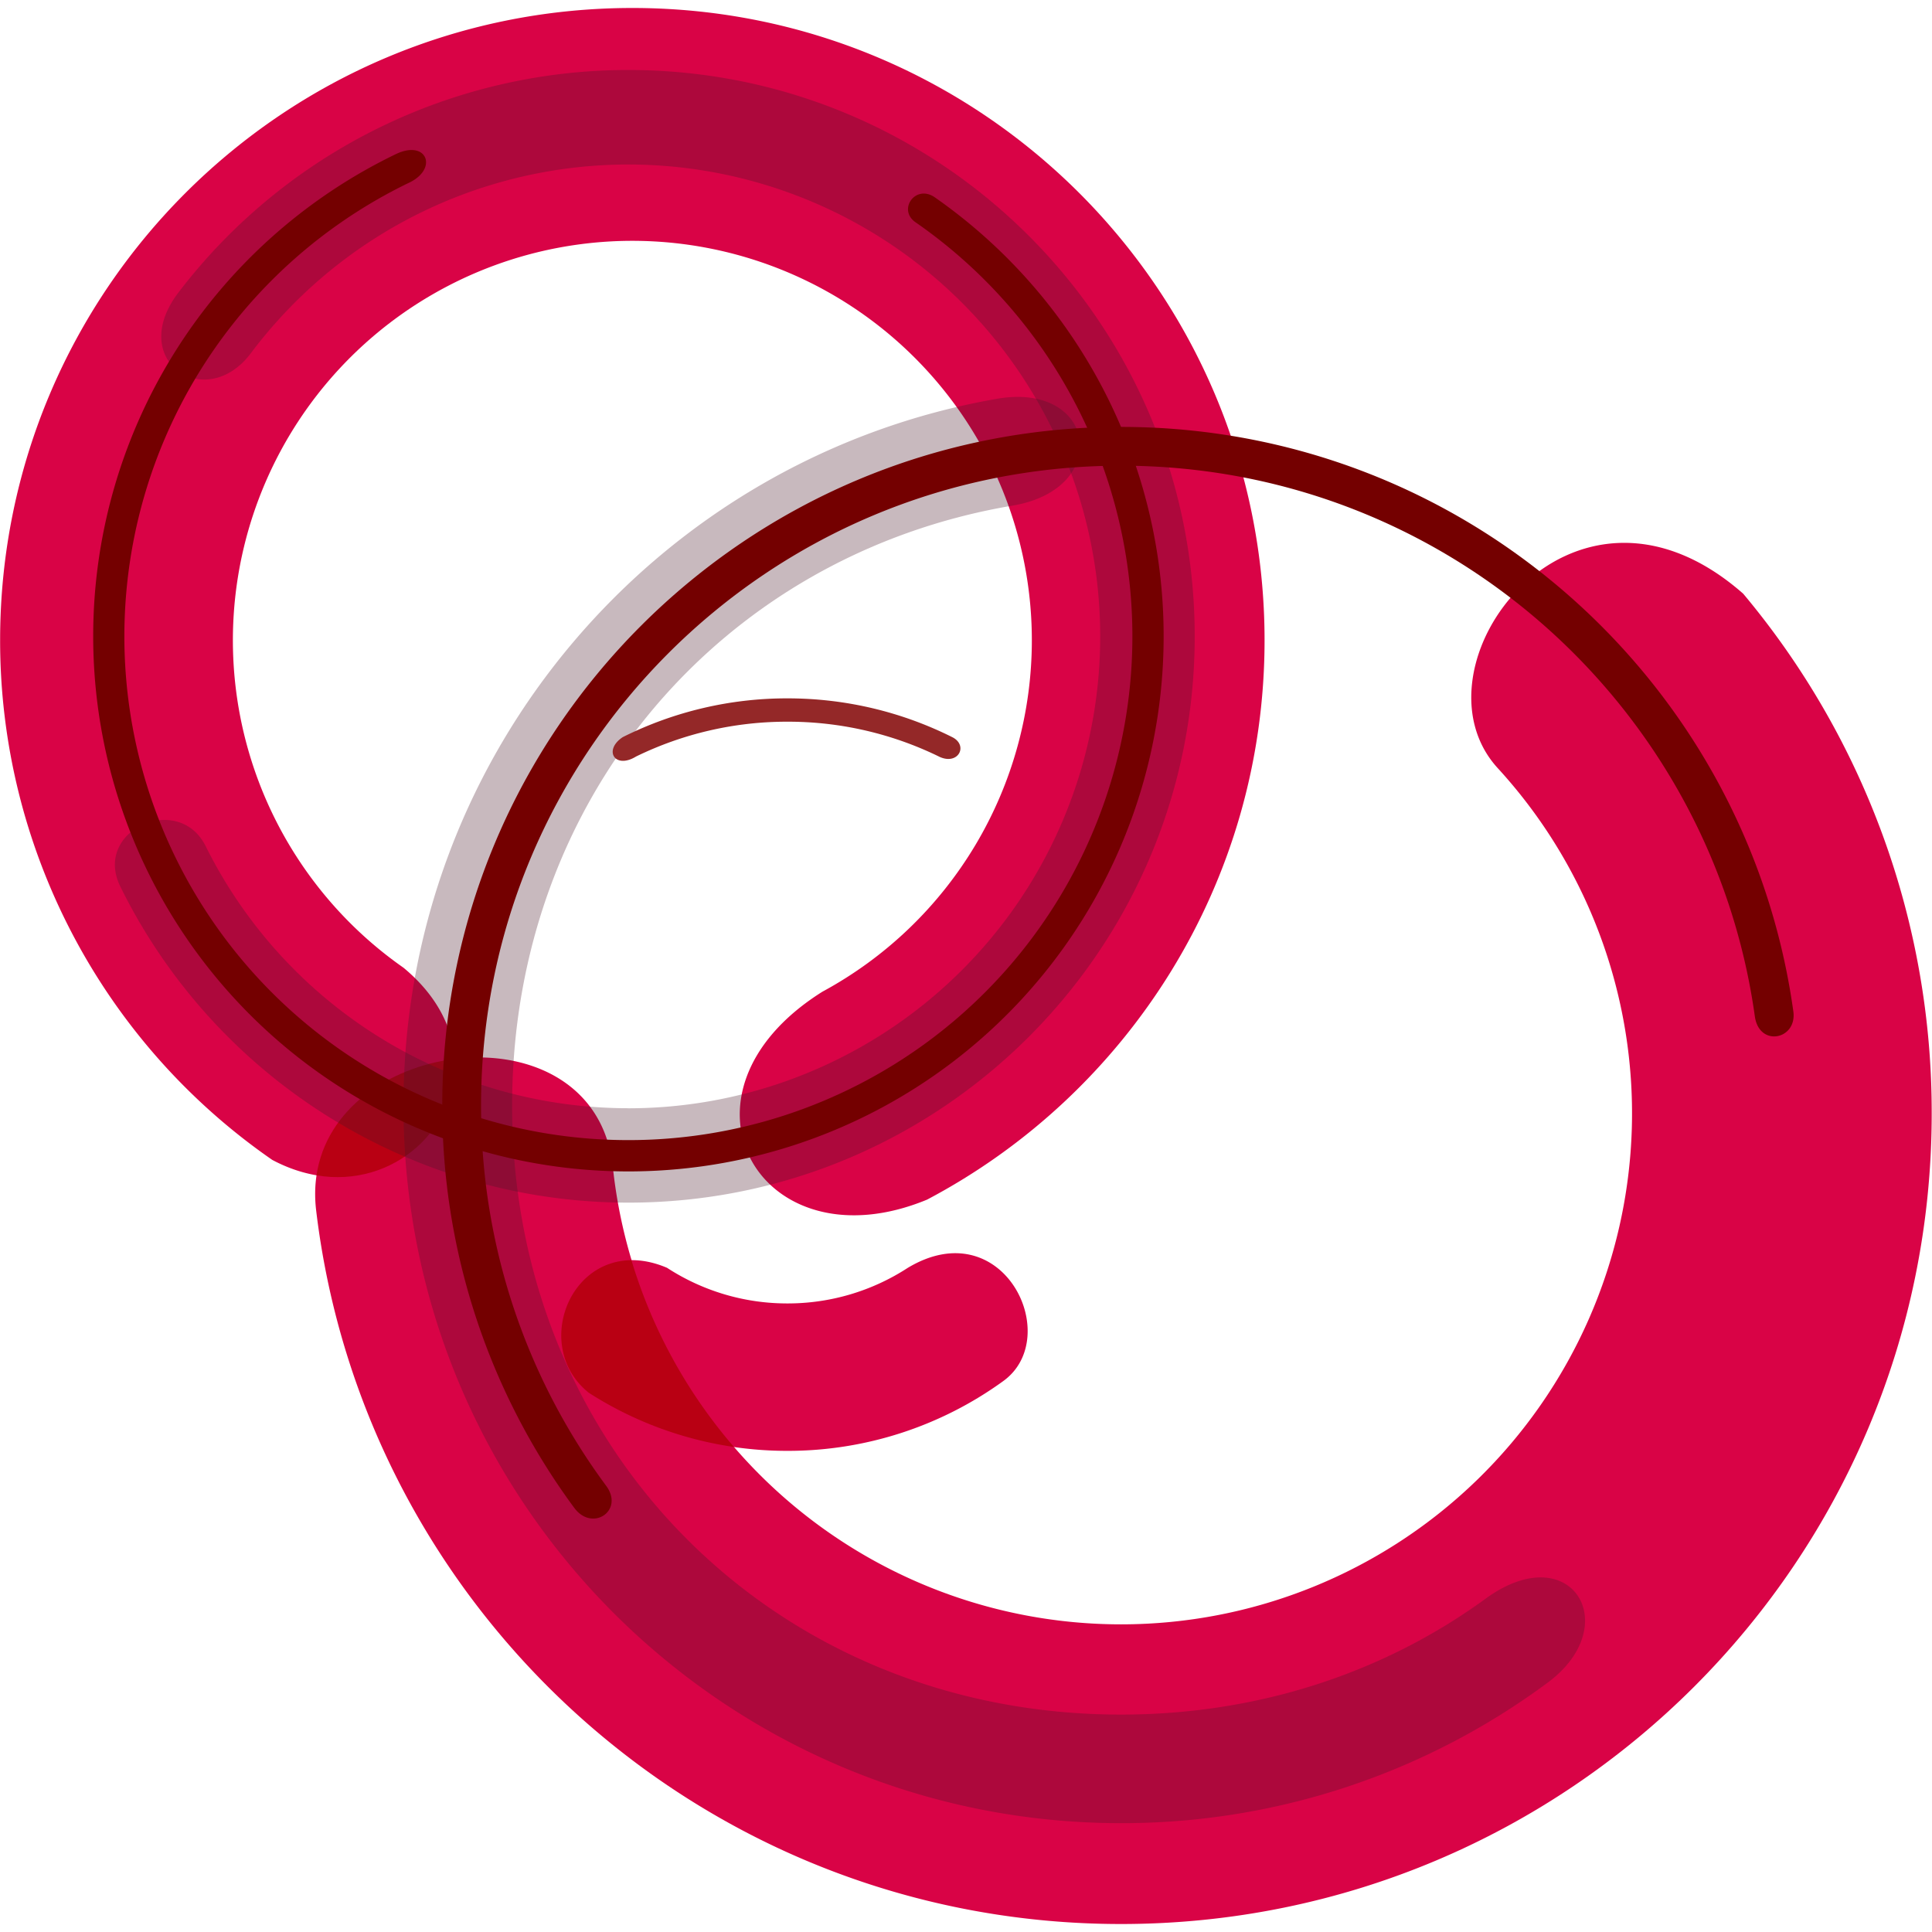
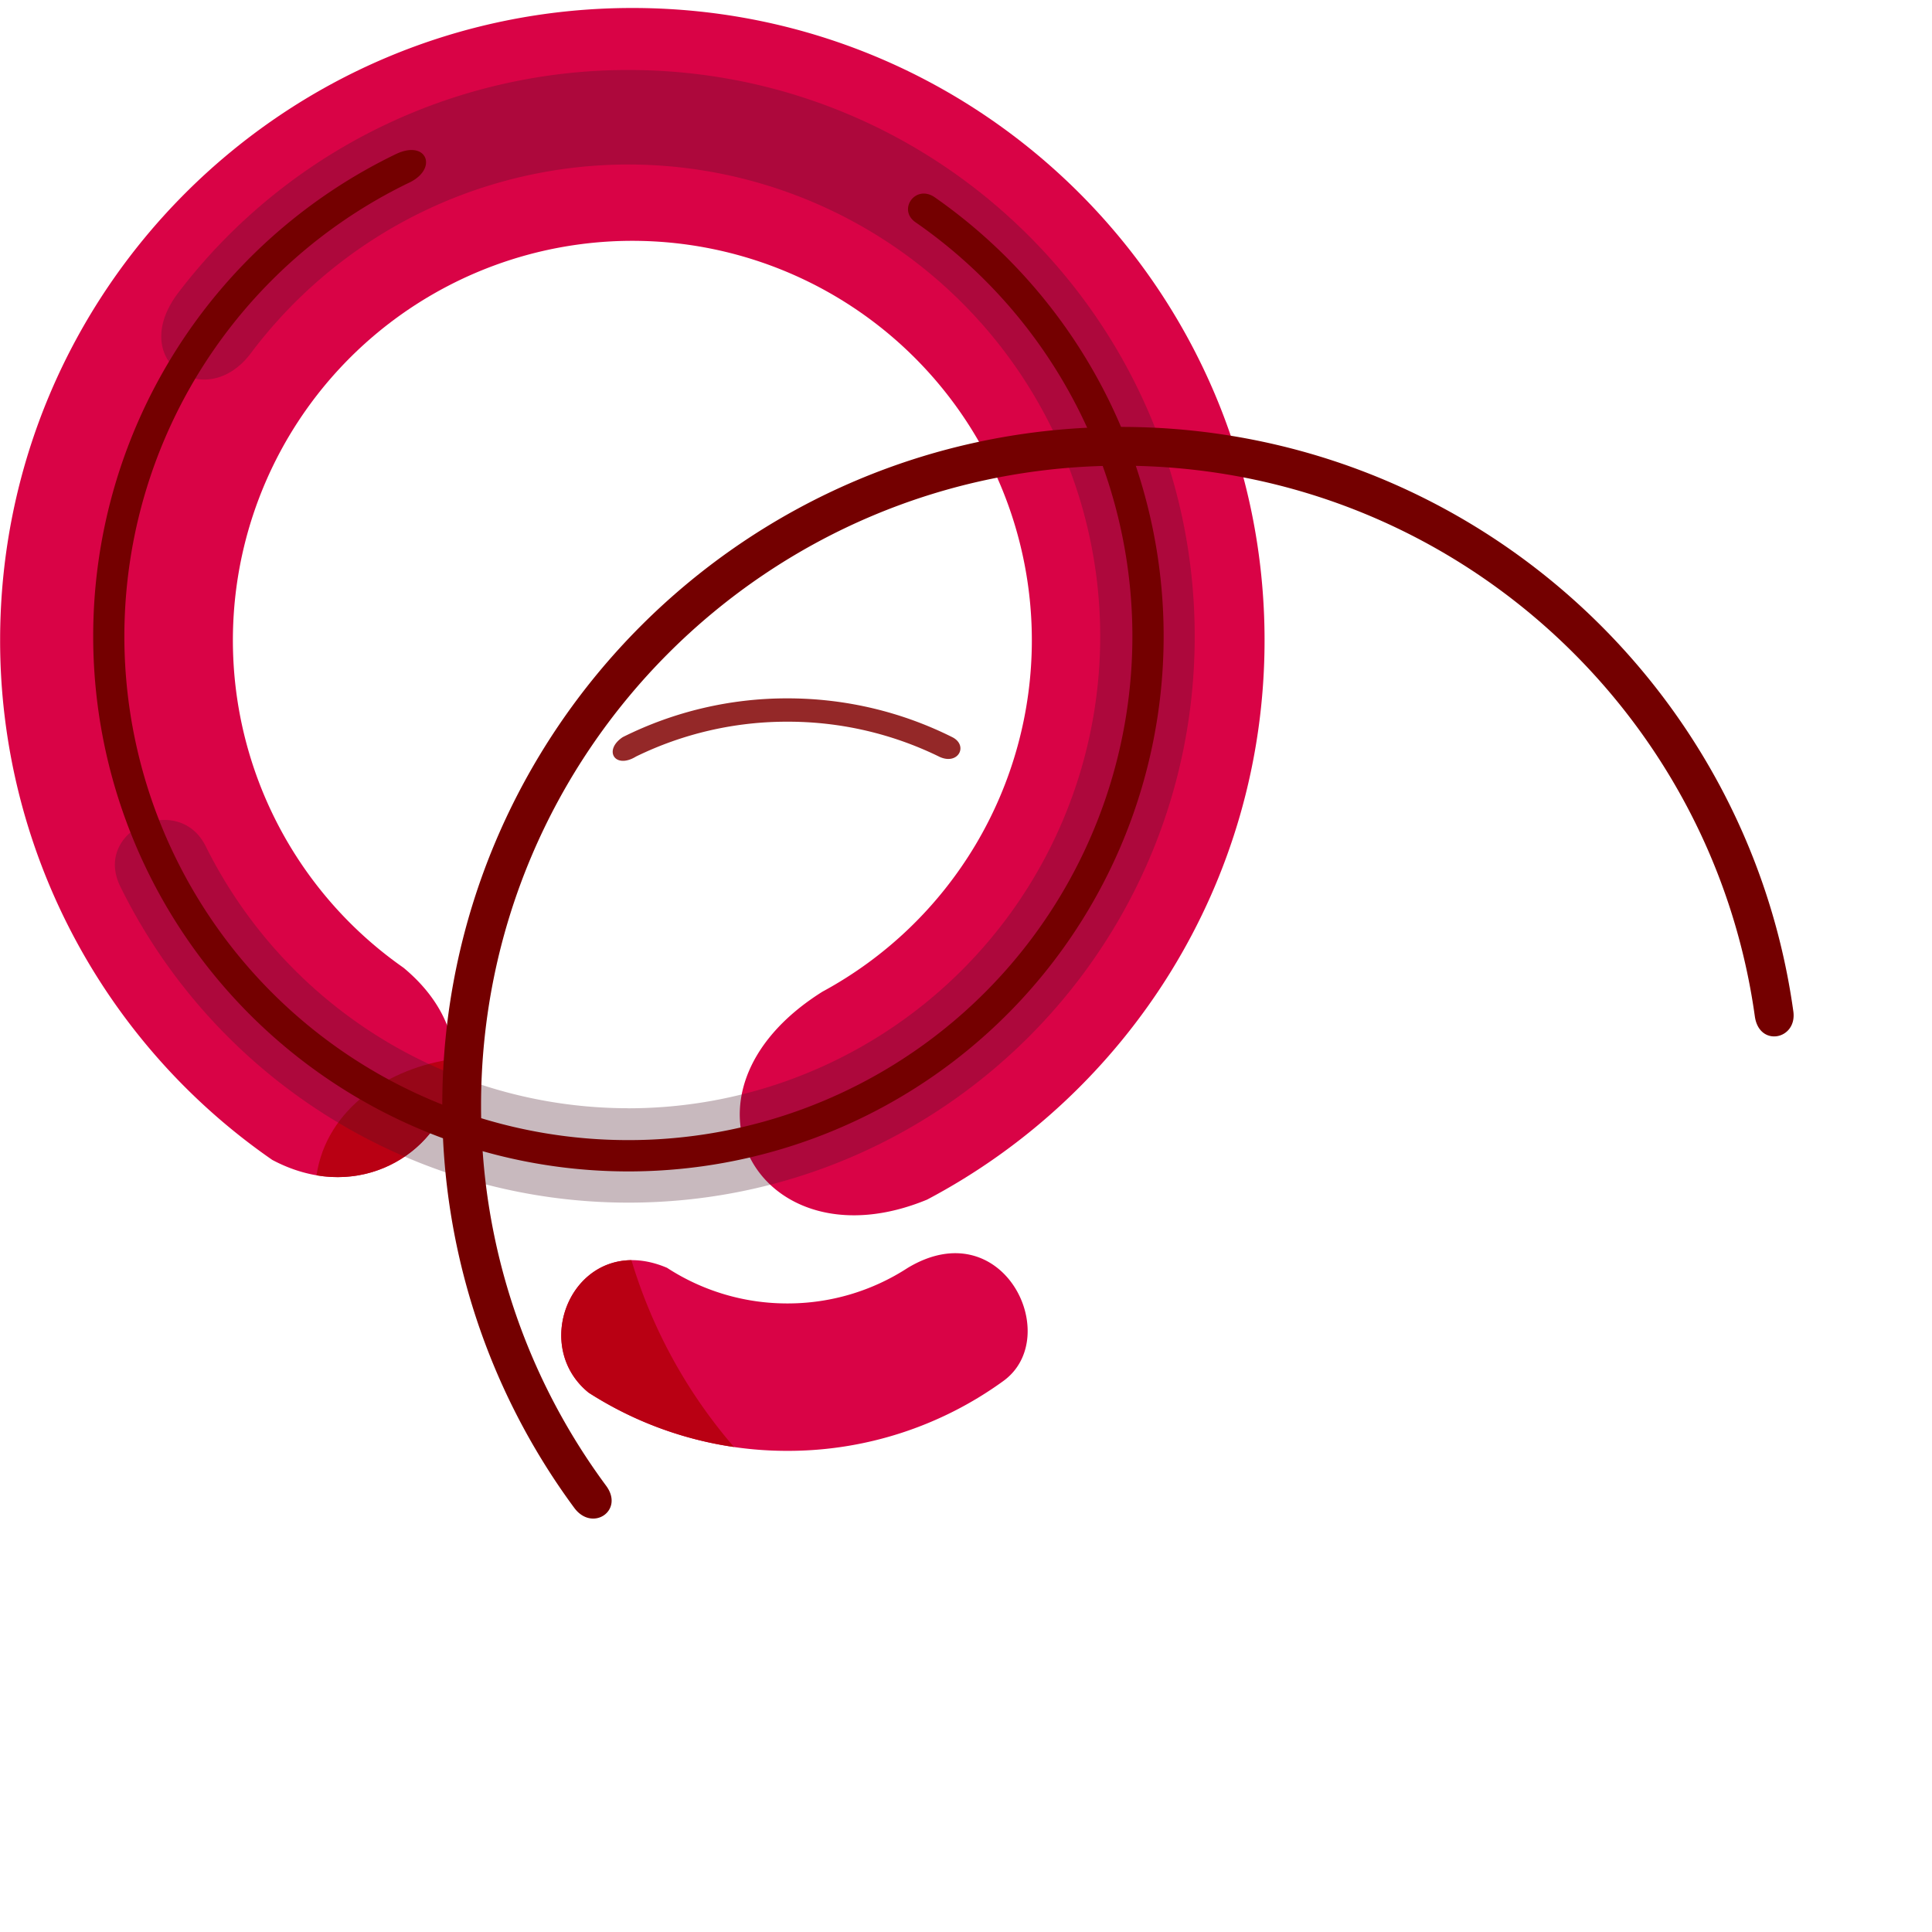
<svg xmlns="http://www.w3.org/2000/svg" fill="none" height="2500" width="2500" viewBox="8.998 10 33.274 32.999">
-   <path d="M28.305 37.838a8.8 8.8 0 0 0 6.489-14.745c-1.593-1.737 1.26-5.611 4.226-3.006a13.905 13.905 0 0 1 3.247 8.951c0 7.71-6.251 13.961-13.962 13.961-7.145 0-13.037-5.368-13.862-12.29-.35-2.94 4.794-3.742 5.111-.736a8.802 8.802 0 0 0 8.751 7.865z" fill="#d90346" />
  <path d="M26.769 20.889a6.88 6.88 0 1 0-10.822 5.64c2.138 1.774 0 4.513-2.26 3.31A10.876 10.876 0 0 1 9 20.89C9 14.875 13.875 10 19.889 10c6.013 0 10.888 4.875 10.888 10.889 0 4.18-2.356 7.81-5.812 9.634-2.872 1.187-4.609-1.819-1.803-3.581a6.88 6.88 0 0 0 3.607-6.053z" fill="#d90346" />
  <path clip-rule="evenodd" d="M16.827 28.1c.067 1.186-1.044 2.23-2.378 2.005.171-1.148 1.252-1.863 2.378-2.005z" fill="#b90013" fill-rule="evenodd" />
-   <path d="M17.818 28.905c0 5.94 4.548 10.487 10.487 10.487 2.386 0 4.547-.734 6.28-1.997 1.47-1.071 2.404.457 1.068 1.447a12.303 12.303 0 0 1-7.348 2.42c-6.825 0-12.358-5.532-12.358-12.357 0-6.097 4.414-11.162 10.22-12.174 1.712-.3 1.999 1.549.268 1.84-4.998.844-8.617 5.035-8.617 10.334z" fill="#481725" opacity=".3" />
  <path d="M20.49 31.7a3.79 3.79 0 0 0 2.07.611 3.79 3.79 0 0 0 2.071-.612c1.647-.99 2.692 1.192 1.647 1.948a6.318 6.318 0 0 1-3.717 1.203 6.316 6.316 0 0 1-3.424-1.002c-1.075-.869-.184-2.806 1.353-2.149z" fill="#d90346" />
  <path clip-rule="evenodd" d="M19.873 31.566c.36 1.2.968 2.293 1.766 3.217a6.308 6.308 0 0 1-2.503-.935c-.92-.744-.398-2.273.737-2.282z" fill="#b90013" fill-rule="evenodd" />
  <path d="M19.822 28.95a8.127 8.127 0 1 0-6.503-13.005c-.779 1.037-2.15.134-1.246-1.047a9.737 9.737 0 0 1 7.749-3.83c5.386 0 9.752 4.367 9.752 9.754 0 5.386-4.366 9.753-9.752 9.753a9.753 9.753 0 0 1-8.751-5.442c-.48-.971 1.002-1.636 1.47-.696a8.127 8.127 0 0 0 7.28 4.512z" fill="#481725" opacity=".3" />
  <path d="M19.822 29.498a8.676 8.676 0 0 0 4.943-15.808c-.312-.216 0-.661.334-.428a9.218 9.218 0 1 1-14.496 7.56 9.22 9.22 0 0 1 5.21-8.304c.535-.259.735.247.237.488a8.676 8.676 0 0 0 3.772 16.492z" fill="#740000" />
  <path d="M25.169 22.892a5.92 5.92 0 0 0-2.609-.6 5.92 5.92 0 0 0-2.608.6c-.365.223-.567-.109-.229-.334a6.32 6.32 0 0 1 2.837-.668c1.02 0 1.984.241 2.838.668.285.143.102.496-.23.334z" fill="#942828" />
  <path d="M28.305 17.883c-6.087 0-11.022 4.934-11.022 11.022 0 2.45.8 4.715 2.154 6.546.318.43-.24.802-.55.379a11.637 11.637 0 0 1-2.272-6.925c0-6.457 5.234-11.69 11.69-11.69 5.906 0 10.789 4.379 11.579 10.067.067.487-.588.62-.663.086-.747-5.36-5.35-9.485-10.916-9.485z" fill="#740000" />
</svg>